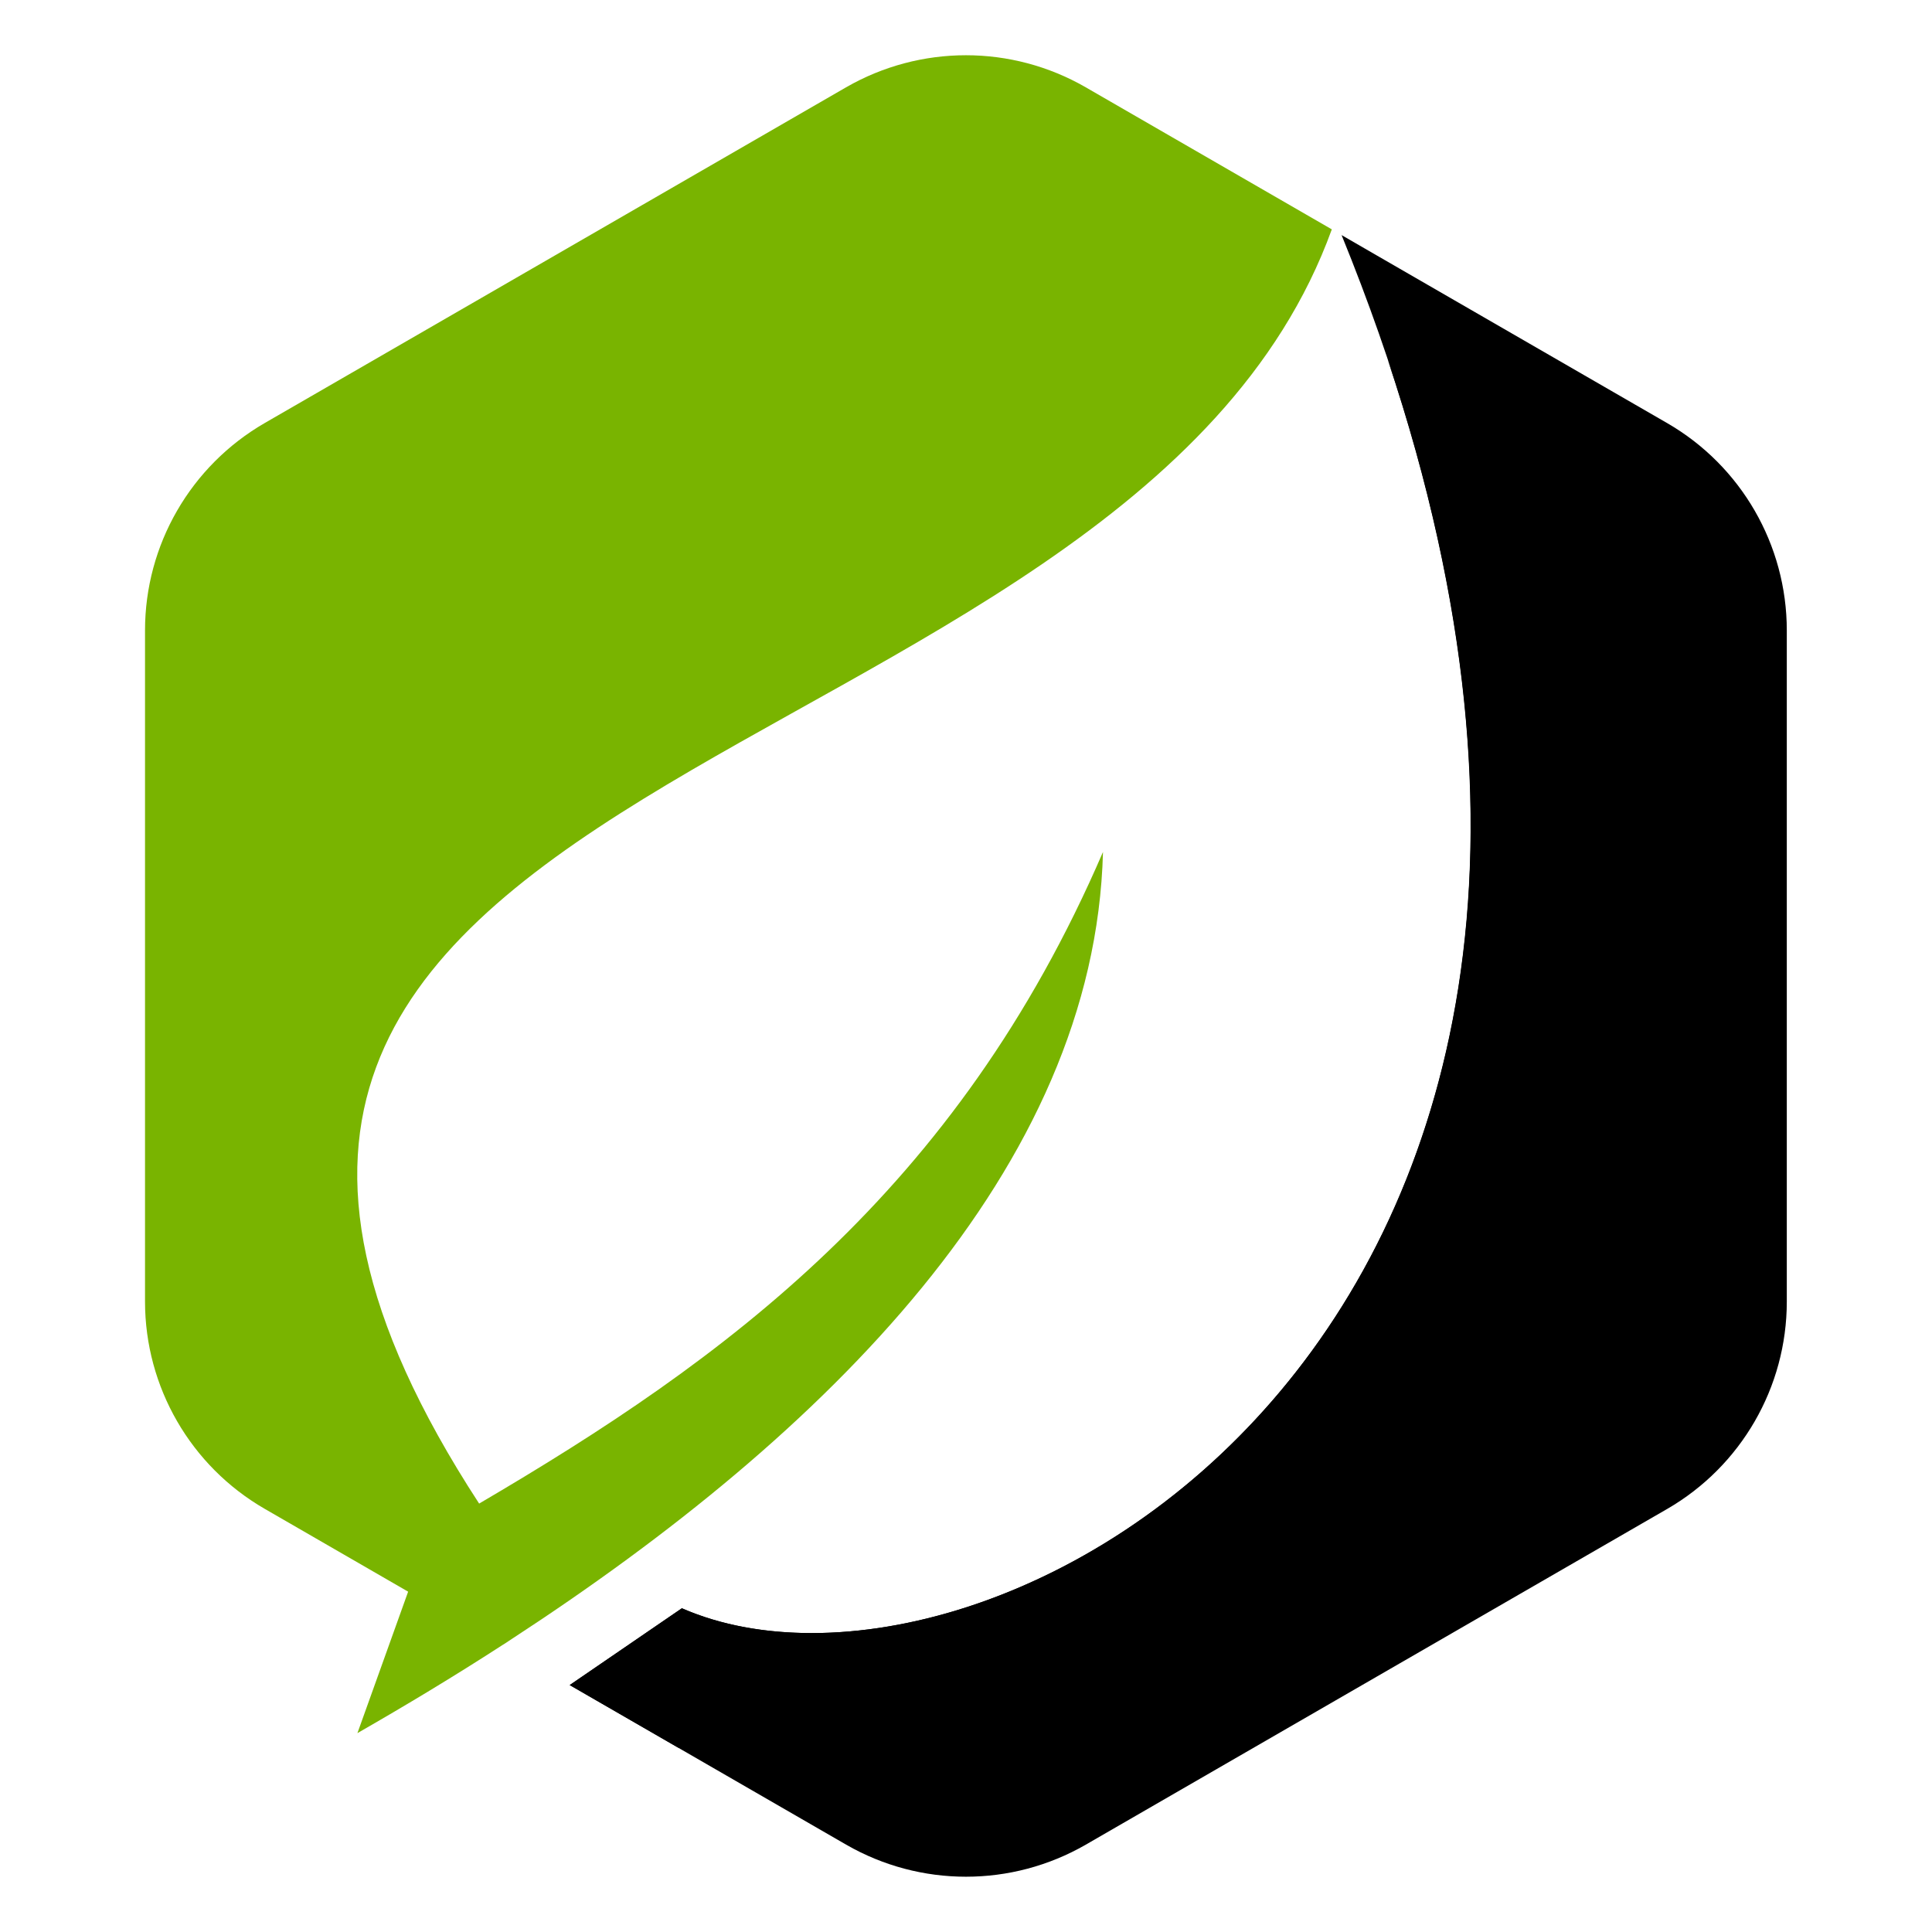
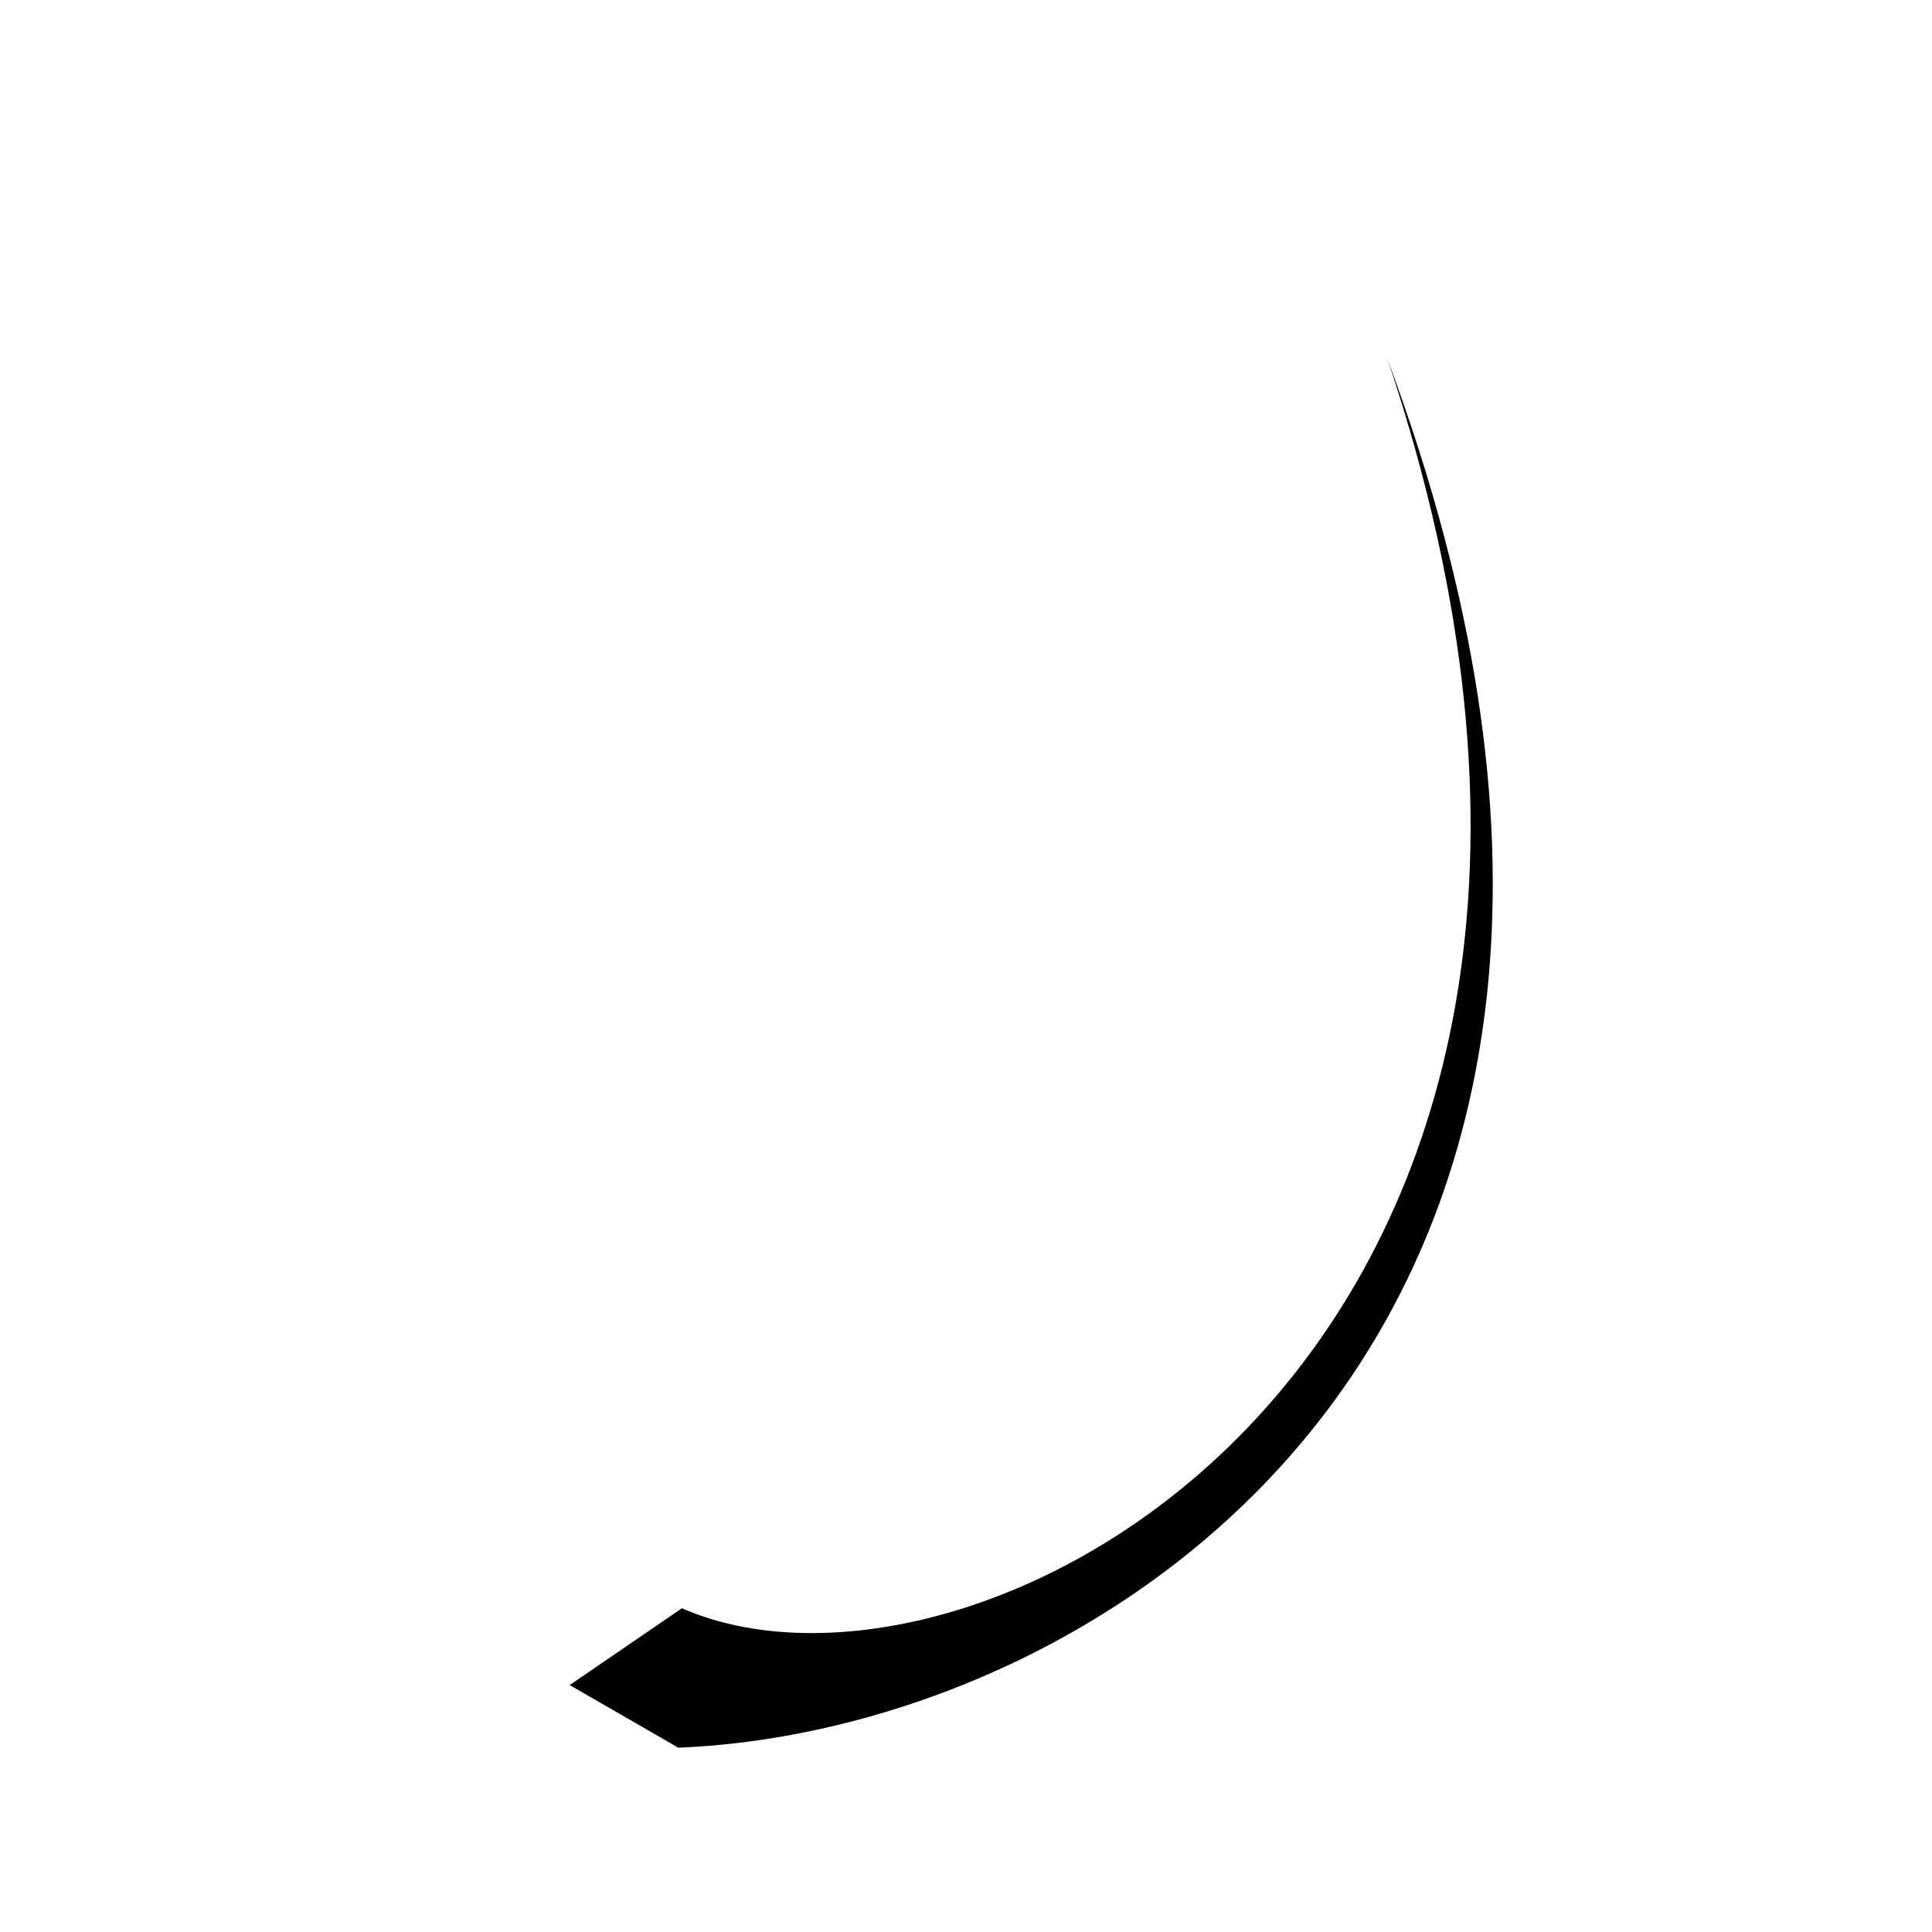
<svg xmlns="http://www.w3.org/2000/svg" version="1.1" id="Calque_1" x="0px" y="0px" width="32px" height="32px" viewBox="0 0 32 32" enable-background="new 0 0 32 32" xml:space="preserve">
  <g>
-     <path fill-rule="evenodd" clip-rule="evenodd" d="M22.221,3.894l0.576,0.333l4.815,2.78c1.227,0.708,1.983,2.018,1.983,3.435V16   v5.56c0,1.416-0.757,2.726-1.983,3.434l-4.815,2.78l-4.814,2.78c-1.228,0.707-2.739,0.707-3.967,0L9.436,27.91l1.858-1.272   C16.558,28.941,29.426,21.591,22.221,3.894z" />
    <path fill-rule="evenodd" clip-rule="evenodd" d="M11.234,28.947L9.436,27.91l1.858-1.272c5.054,2.211,17.109-4.475,11.695-20.667   V5.969C28.907,21.905,18.369,28.666,11.234,28.947z" />
-     <path fill-rule="evenodd" clip-rule="evenodd" fill="#79B400" d="M17.983,1.446l4.076,2.353   c-3.437,9.486-22.252,8.628-14.123,21.105c4.052-2.376,7.903-5.155,10.333-10.793c-0.136,5.245-4.592,9.646-9.787,13.032l0,0   l-0.119,0.079l-0.039,0.024l-0.017,0.011l0,0c-0.784,0.507-1.583,0.988-2.387,1.449l0.84-2.343l-2.374-1.371   c-1.228-0.708-1.984-2.018-1.984-3.434V16v-5.559c0-1.417,0.756-2.726,1.984-3.435l4.814-2.78l4.814-2.78   C15.244,0.738,16.755,0.738,17.983,1.446z" />
  </g>
</svg>